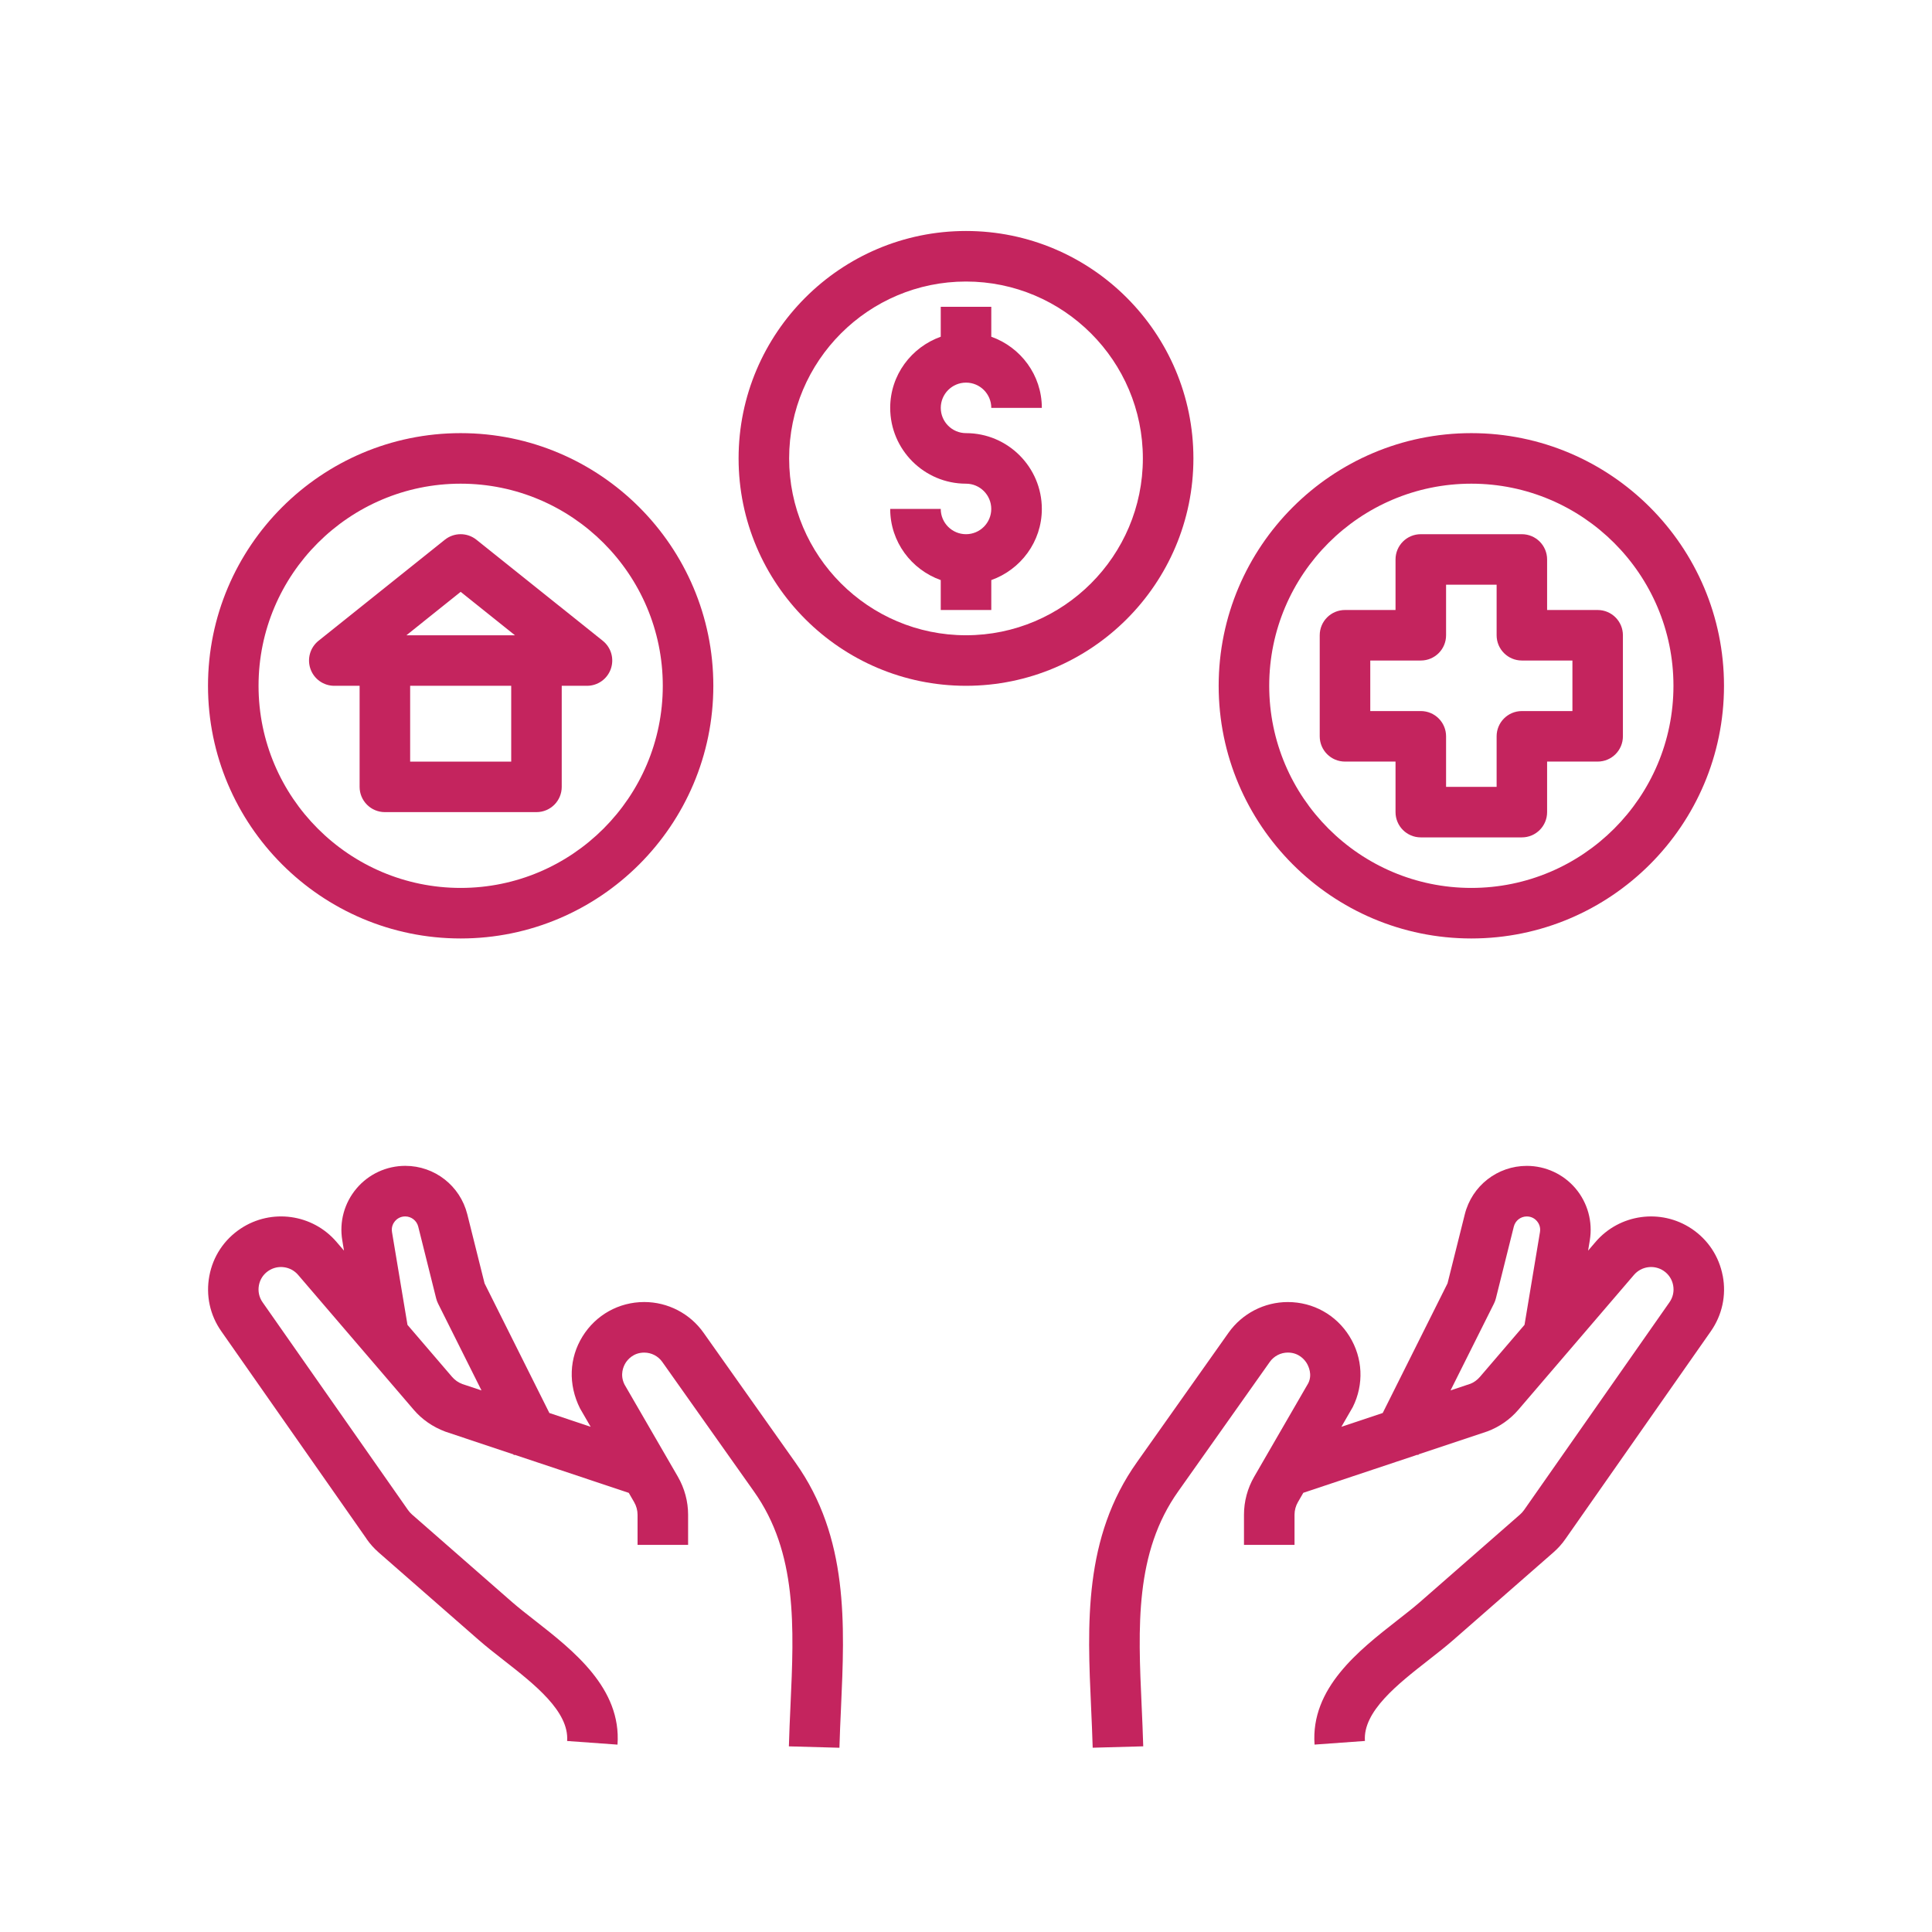
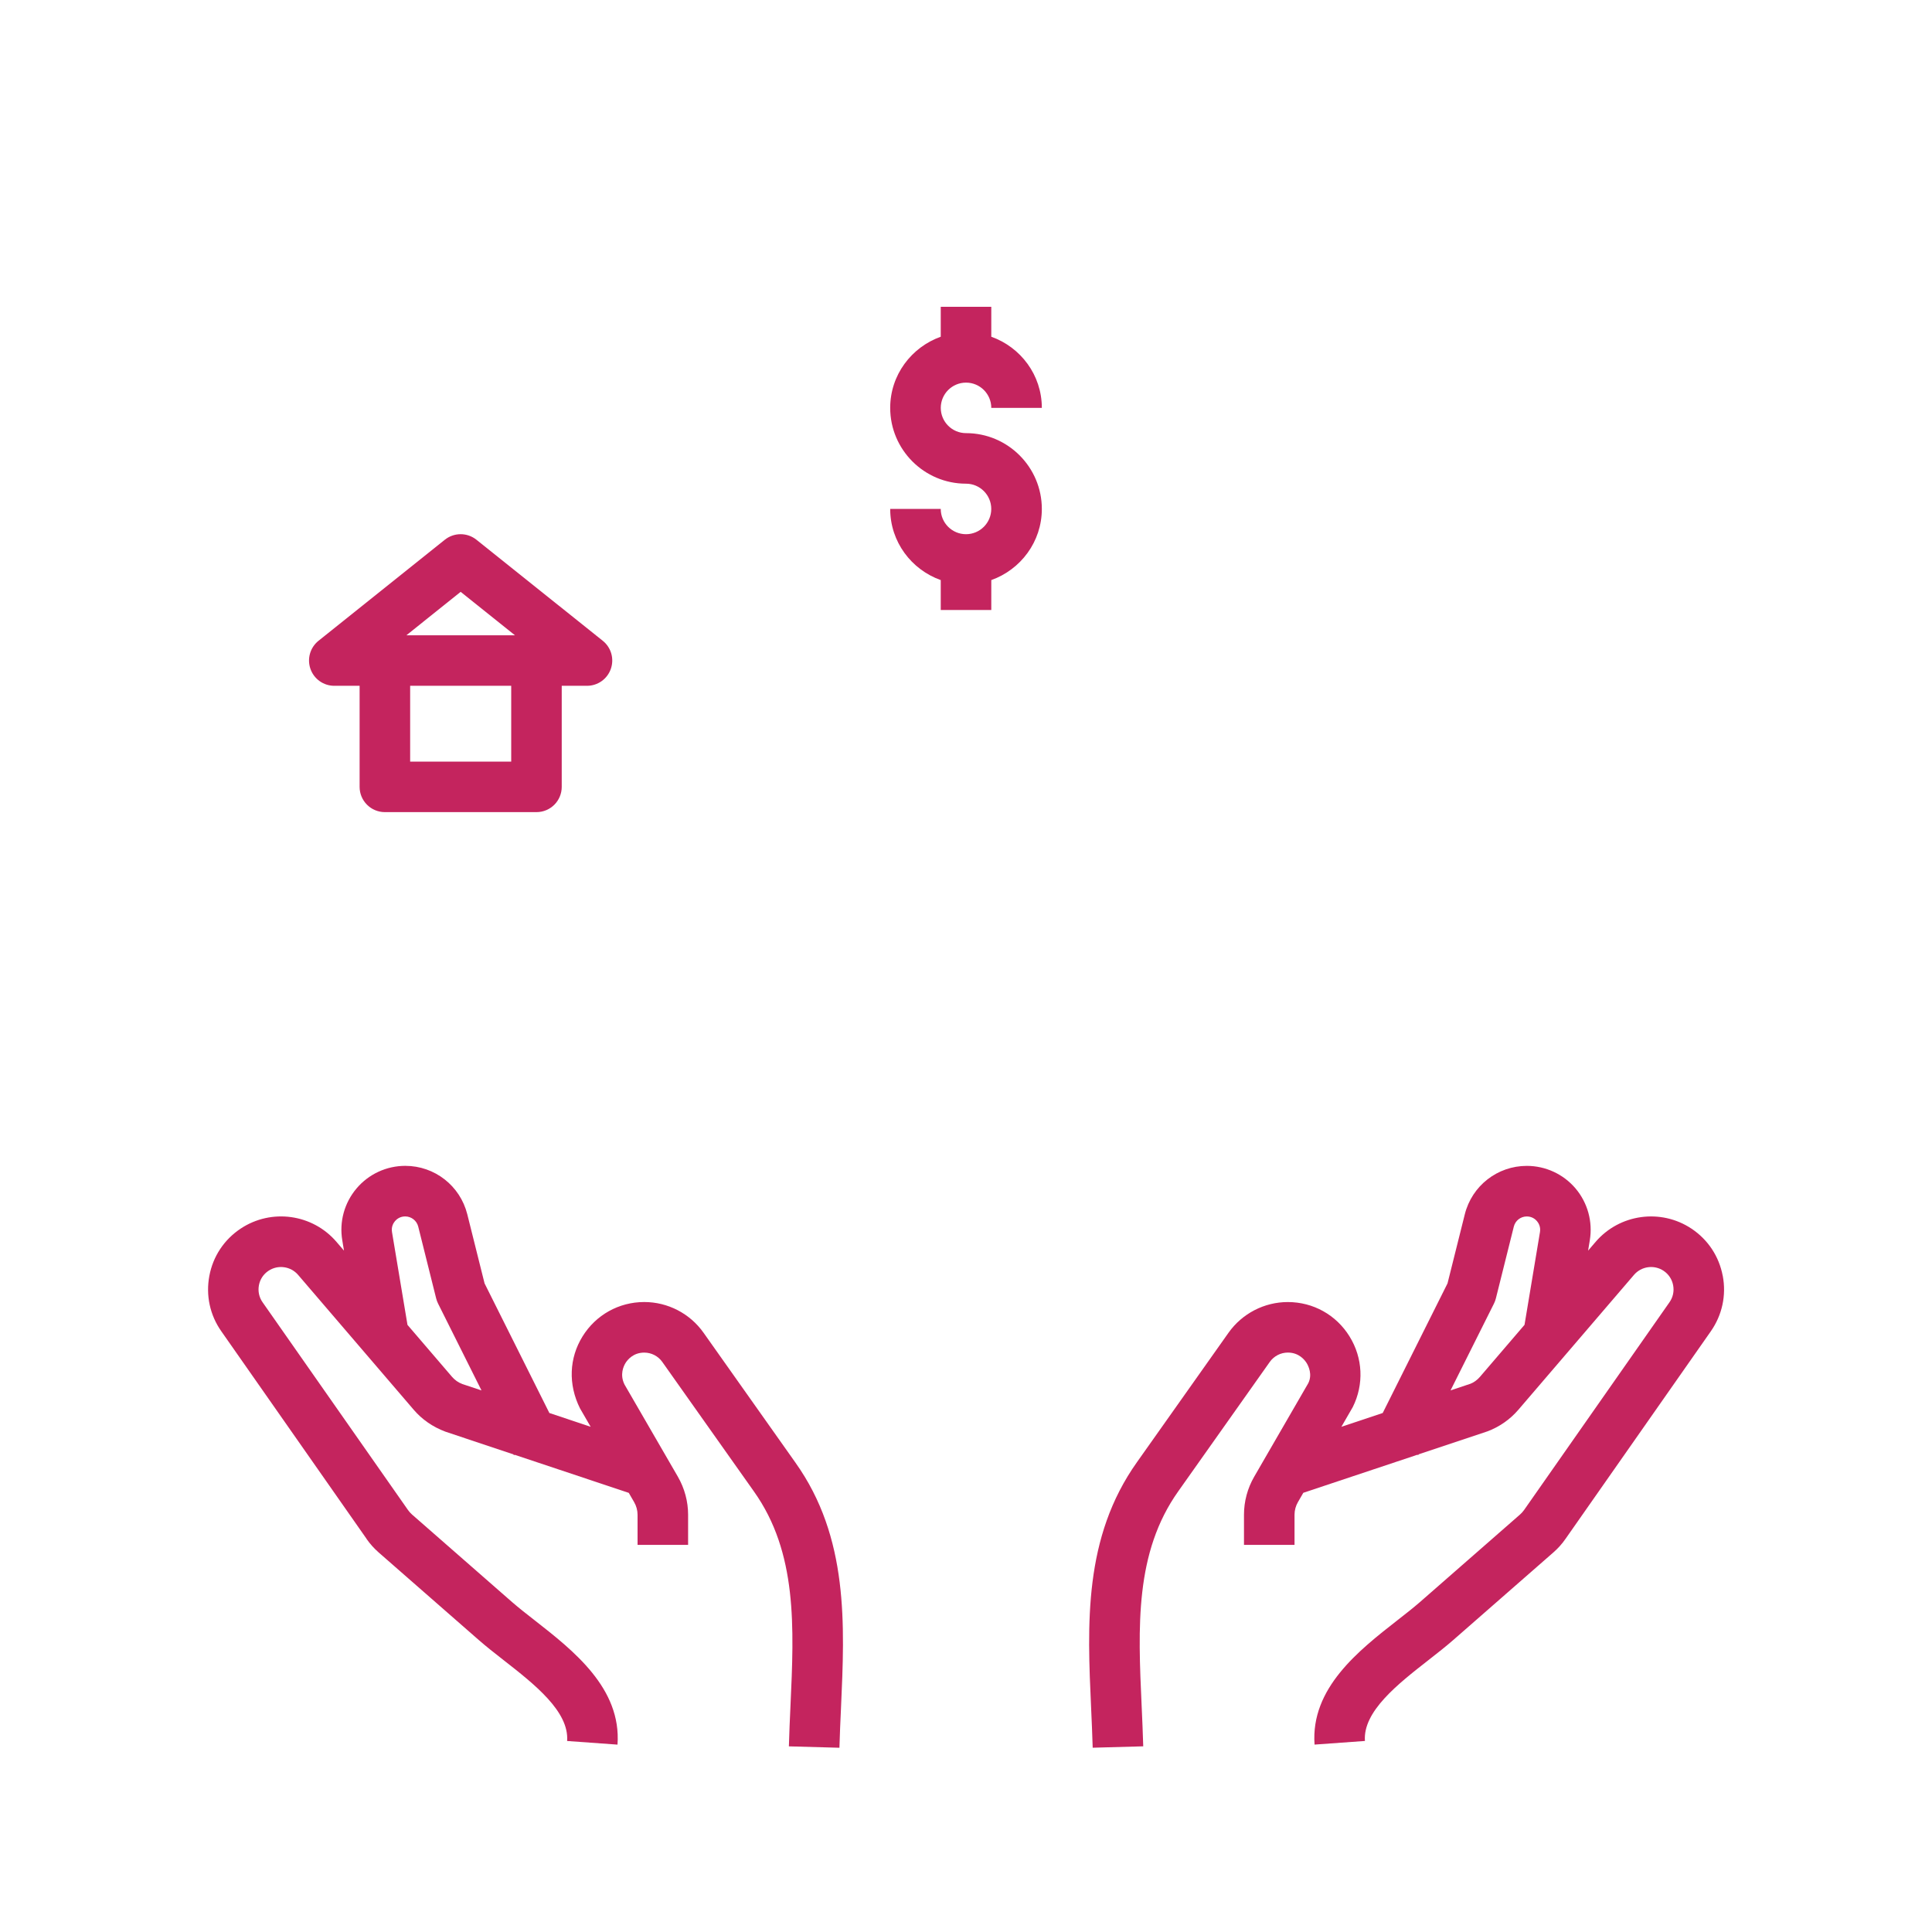
<svg xmlns="http://www.w3.org/2000/svg" id="Capa_2" data-name="Capa 2" viewBox="0 0 68 68">
  <defs>
    <style> .cls-1 { opacity: 0; } .cls-1, .cls-2 { fill: #c4245e; } </style>
  </defs>
  <g id="Capa_1-2" data-name="Capa 1">
    <g>
-       <rect class="cls-1" width="68" height="68" />
      <g>
-         <path class="cls-2" d="m42.893,24.138c0,4.904,3.989,8.893,8.893,8.893s8.893-3.989,8.893-8.893-3.989-8.893-8.893-8.893-8.893,3.989-8.893,8.893Zm16.007,0c0,3.923-3.192,7.114-7.114,7.114s-7.114-3.192-7.114-7.114,3.192-7.114,7.114-7.114,7.114,3.192,7.114,7.114Z" />
-         <path class="cls-2" d="m16.214,33.031c4.904,0,8.893-3.989,8.893-8.893s-3.989-8.893-8.893-8.893-8.893,3.989-8.893,8.893,3.989,8.893,8.893,8.893Zm0-16.007c3.923,0,7.114,3.192,7.114,7.114s-3.192,7.114-7.114,7.114-7.114-3.192-7.114-7.114,3.192-7.114,7.114-7.114Z" />
        <path class="cls-2" d="m12.657,24.138v3.557c0,.491.398.889.889.889h5.336c.492,0,.889-.398.889-.889v-3.557h.889c.378,0,.714-.238.839-.595s.012-.753-.283-.989l-4.447-3.557c-.325-.26-.787-.26-1.112,0l-4.447,3.557c-.294.236-.408.632-.283.989s.461.595.839.595h.889Zm5.336,2.668h-3.557v-2.668h3.557v2.668Zm-1.779-5.975l1.911,1.529h-3.822l1.911-1.529Z" />
        <path class="cls-2" d="m34,18.802c-.491,0-.889-.399-.889-.889h-1.779c0,1.158.746,2.136,1.779,2.504v1.053h1.779v-1.053c1.032-.368,1.779-1.346,1.779-2.504,0-1.471-1.197-2.668-2.668-2.668-.491,0-.889-.399-.889-.889s.398-.889.889-.889.889.399.889.889h1.779c0-1.158-.746-2.136-1.779-2.504v-1.053h-1.779v1.053c-1.032.368-1.779,1.346-1.779,2.504,0,1.471,1.197,2.668,2.668,2.668.491,0,.889.399.889.889s-.398.889-.889.889Z" />
-         <path class="cls-2" d="m34,24.138c4.414,0,8.004-3.591,8.004-8.004s-3.59-8.004-8.004-8.004-8.004,3.591-8.004,8.004,3.59,8.004,8.004,8.004Zm0-14.229c3.432,0,6.225,2.792,6.225,6.225s-2.793,6.225-6.225,6.225-6.225-2.792-6.225-6.225,2.793-6.225,6.225-6.225Z" />
-         <path class="cls-2" d="m49.118,19.691v1.779h-1.779c-.492,0-.889.398-.889.889v3.557c0,.491.398.889.889.889h1.779v1.779c0,.491.398.889.889.889h3.557c.492,0,.889-.398.889-.889v-1.779h1.779c.492,0,.889-.398.889-.889v-3.557c0-.491-.398-.889-.889-.889h-1.779v-1.779c0-.491-.398-.889-.889-.889h-3.557c-.492,0-.889.398-.889.889Zm1.779,2.668v-1.779h1.779v1.779c0,.491.398.889.889.889h1.779v1.779h-1.779c-.492,0-.889.398-.889.889v1.779h-1.779v-1.779c0-.491-.398-.889-.889-.889h-1.779v-1.779h1.779c.492,0,.889-.398.889-.889Z" />
        <path class="cls-2" d="m60.635,44.908c-.129-.686-.519-1.276-1.099-1.663-1.081-.72-2.533-.518-3.376.465l-.264.308.06-.365c.108-.654-.075-1.318-.502-1.824-.428-.504-1.054-.794-1.716-.794-1.033,0-1.931.701-2.182,1.705l-.608,2.431-2.281,4.562-1.455.486.401-.694c.398-.798.357-1.727-.113-2.486-.469-.759-1.281-1.211-2.173-1.211-.828,0-1.607.404-2.086,1.079-3.082,4.356-3.222,4.553-3.221,4.553h0c-1.889,2.657-1.75,5.709-1.616,8.66.02.466.043.931.055,1.394l1.779-.049c-.013-.472-.035-.948-.056-1.426-.126-2.773-.245-5.391,1.291-7.553l3.22-4.552c.146-.205.383-.328.635-.328.39,0,.592.258.661.368.068.111.208.406.059.708l-1.906,3.296c-.234.406-.358.867-.358,1.336v1.061h1.779v-1.061c0-.156.042-.31.12-.445l.189-.327,4.016-1.34.028.014.014-.028,2.423-.809c.422-.158.799-.422,1.089-.761l4.069-4.747c.261-.303.707-.365,1.04-.144.179.119.299.301.338.511.04.211-.006.423-.13.599l-5.117,7.311c-.04.057-.088.11-.141.157l-3.523,3.082c-.236.205-.508.418-.794.641-1.362,1.065-3.059,2.391-2.916,4.376l1.773-.128c-.075-1.039,1.154-2,2.239-2.848.313-.245.611-.478.869-.704l3.524-3.083c.164-.143.308-.304.427-.477l5.116-7.308c.399-.572.549-1.264.42-1.948h0Zm-8.546,3.553c-.095.112-.221.199-.33.241l-.705.236,1.529-3.057c.028-.058.052-.119.067-.182l.631-2.526c.052-.211.241-.358.457-.358.19,0,.307.104.359.166s.136.195.105.382l-.544,3.267-1.569,1.831Z" />
        <path class="cls-2" d="m12.9,54.163c.121.174.265.335.43.48l3.523,3.082c.258.226.556.46.869.704,1.085.848,2.314,1.808,2.239,2.848l1.773.128c.143-1.984-1.554-3.311-2.916-4.376-.285-.222-.558-.436-.794-.641l-3.521-3.081c-.055-.049-.103-.102-.144-.161l-5.116-7.309c-.124-.176-.169-.389-.13-.599.039-.211.159-.392.338-.511.333-.221.78-.159,1.04.143l4.068,4.746c.291.341.668.606,1.121.775l2.393.799.014.028.028-.014,4.016,1.34.189.327c.078.135.12.289.12.445v1.059h1.779v-1.061c0-.468-.125-.929-.358-1.335l-1.88-3.248c-.174-.349-.034-.645.034-.756.068-.111.27-.368.661-.368.252,0,.489.123.634.328l3.223,4.555c1.535,2.159,1.416,4.778,1.289,7.55-.021.478-.044.953-.056,1.426l1.779.049c.012-.462.034-.927.055-1.394.133-2.951.273-6.003-1.602-8.64q-.008-.012-3.237-4.575c-.478-.675-1.257-1.079-2.085-1.079-.892,0-1.704.453-2.173,1.211-.47.759-.511,1.688-.088,2.534l.374.646-1.453-.485-2.281-4.562-.608-2.432c-.252-1.004-1.149-1.705-2.182-1.705-.663,0-1.288.29-1.716.795-.428.506-.612,1.17-.502,1.825l.06.364-.264-.308c-.843-.984-2.294-1.185-3.376-.465-.58.387-.971.977-1.099,1.663s.02,1.377.421,1.948l5.114,7.307Zm.897-10.801c-.031-.188.053-.32.105-.382.053-.062.17-.166.36-.166.216,0,.405.148.458.357l.631,2.527c.016.063.038.125.067.182l1.529,3.058-.675-.225c-.14-.052-.265-.14-.362-.253l-1.568-1.829-.545-3.267Z" />
      </g>
    </g>
  </g>
</svg>